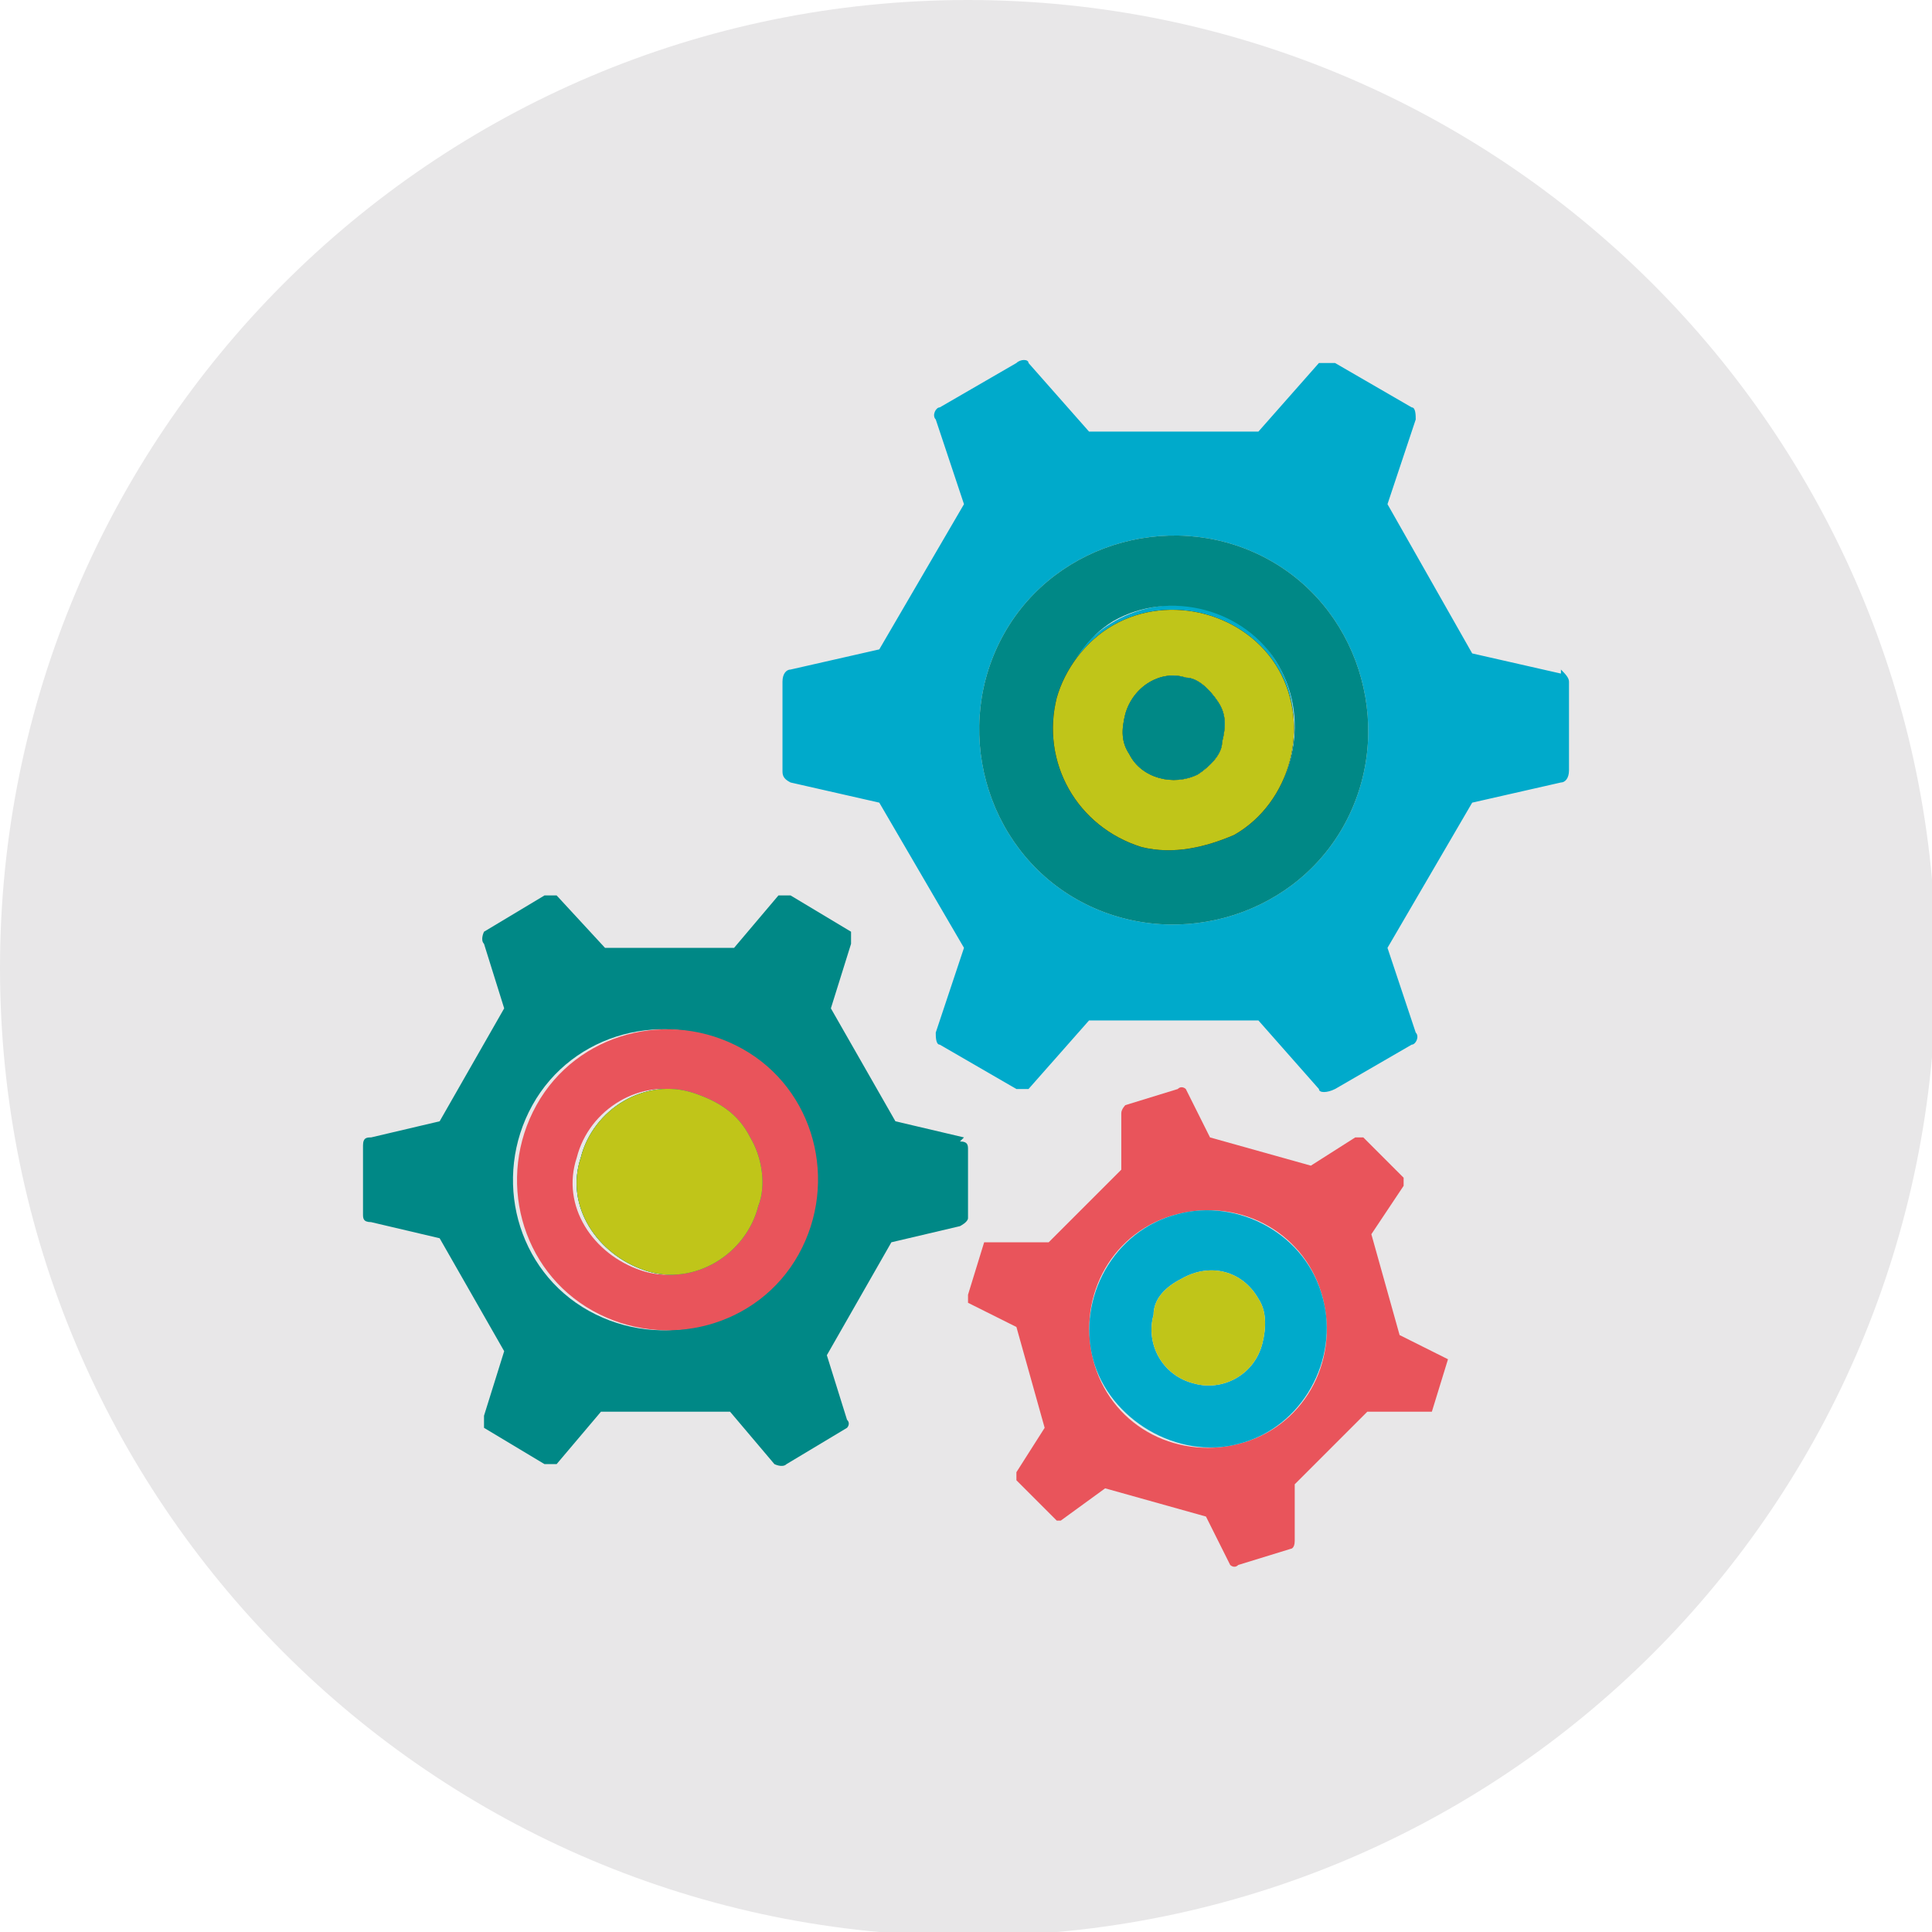
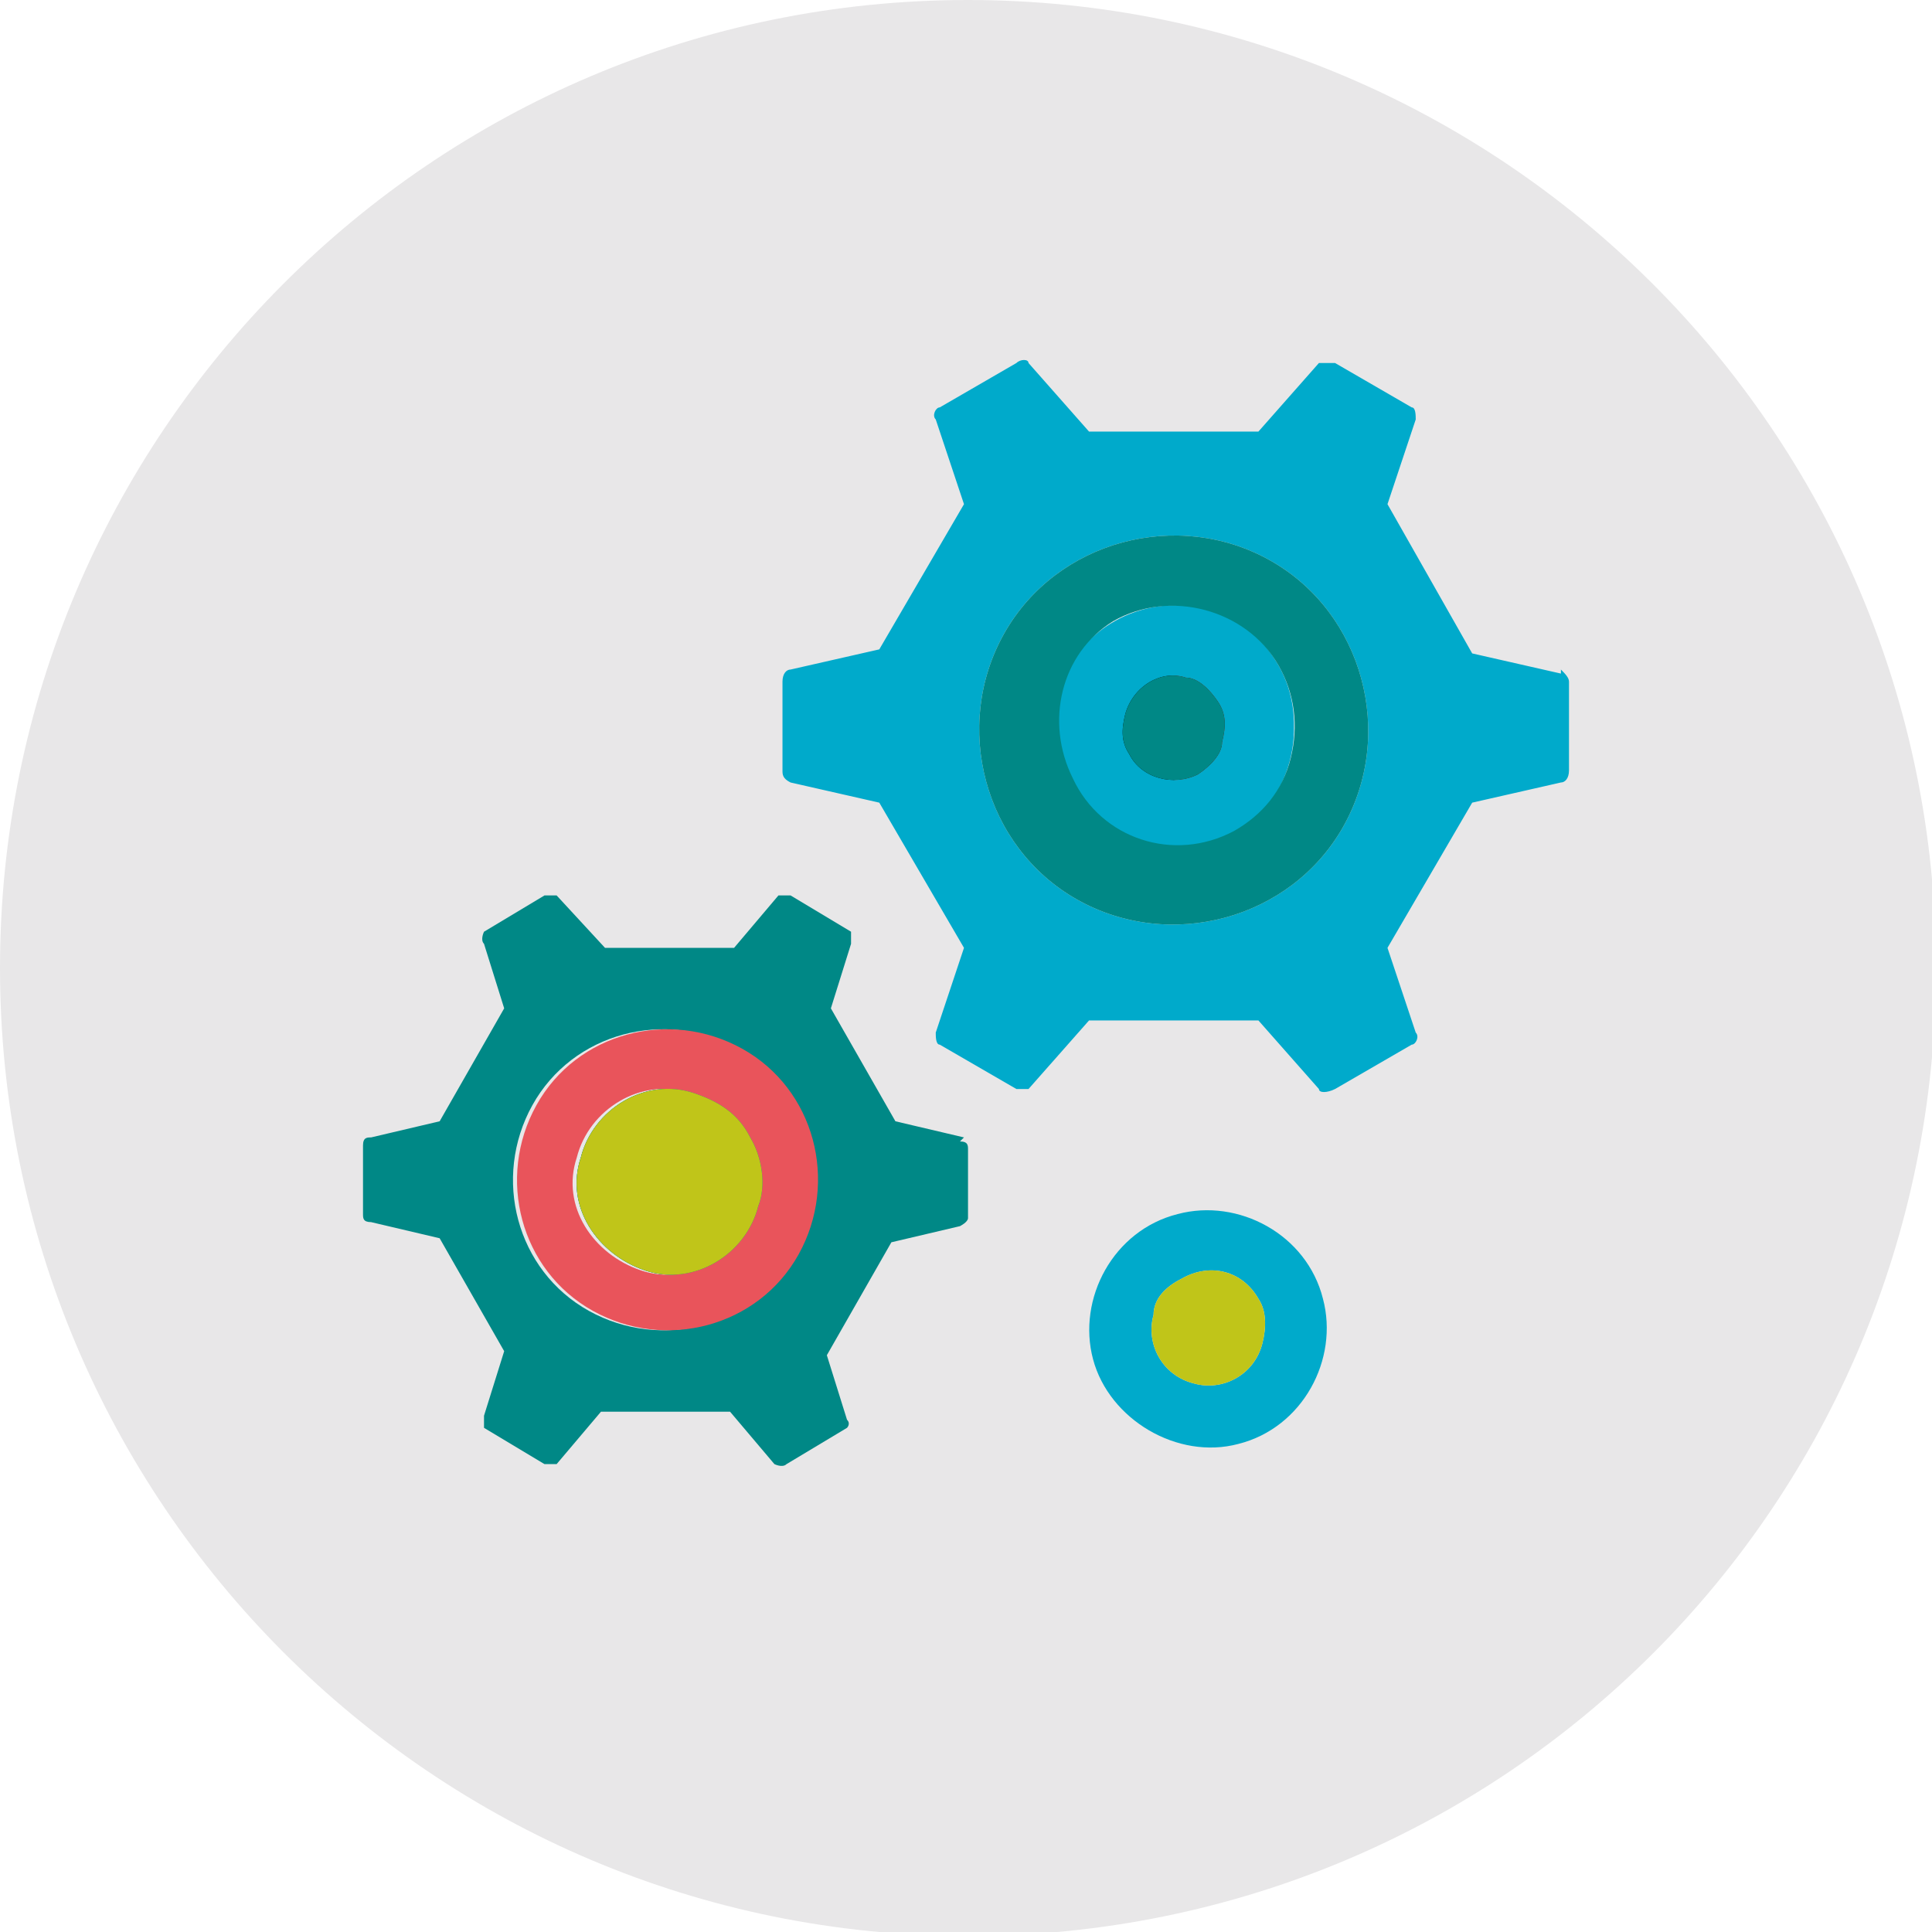
<svg xmlns="http://www.w3.org/2000/svg" version="1.1" viewBox="0 0 47.9 47.9">
  <defs>
    <style> .cls-1 { fill: #008886; } .cls-2 { fill: #040504; } .cls-3 { fill: #00aacb; } .cls-4 { fill: #e9545b; } .cls-5 { fill: #e8e7e8; } .cls-6 { fill: #c0c519; } </style>
  </defs>
  <g>
    <g id="Layer_1">
      <g id="Group_320">
        <g id="PT-icon">
          <path id="Path_357" class="cls-5" d="M24,0c13.2,0,24,10.7,24,24s-10.7,24-24,24S0,37.2,0,24,10.7,0,24,0t0,0" />
-           <path id="Path_358" class="cls-4" d="M35.9,33.7l-1.2-.6-.7-2.5.8-1.2c0,0,0-.2,0-.2l-1-1c0,0-.2,0-.2,0l-1.1.7-2.5-.7-.6-1.2c0,0-.1-.1-.2,0l-1.3.4c0,0-.1.1-.1.2v1.4c0,0-1.8,1.8-1.8,1.8h-1.4c0,0-.2,0-.2,0l-.4,1.3c0,0,0,.2,0,.2l1.2.6.7,2.5-.7,1.1c0,0,0,.2,0,.2l1,1s0,0,.1,0c0,0,0,0,0,0l1.1-.8,2.5.7.6,1.2c0,0,.1.1.2,0l1.3-.4c0,0,.1,0,.1-.2h0s0-1.4,0-1.4l1.8-1.8h1.4c0,0,.2,0,.2,0l.4-1.3s0,0,0,0c0,0,0-.1,0-.2M30.7,35.8c-1.6.4-3.2-.5-3.6-2.1-.4-1.6.5-3.2,2.1-3.6,1.6-.4,3.2.5,3.6,2.1,0,0,0,0,0,0,.4,1.6-.5,3.2-2.1,3.6,0,0,0,0,0,0" />
          <path id="Path_359" class="cls-3" d="M32.8,32.2c-.4-1.6-2.1-2.5-3.6-2.1-1.6.4-2.5,2.1-2.1,3.6s2.1,2.5,3.6,2.1c0,0,0,0,0,0,1.6-.4,2.5-2.1,2.1-3.6,0,0,0,0,0,0M31.3,33.3c-.2.8-1,1.2-1.7,1,0,0,0,0,0,0-.8-.2-1.2-1-1-1.7,0-.4.3-.7.7-.9.7-.4,1.5-.2,1.9.5,0,0,0,0,0,0,.2.3.2.7.1,1.1" />
          <path id="Path_360" class="cls-1" d="M18.8,29.9c-.3,1.2-1.6,2-2.8,1.6s-2-1.6-1.6-2.8c.3-1.2,1.6-2,2.8-1.6.6.2,1.1.5,1.4,1.1.3.5.4,1.2.2,1.7" />
          <path id="Path_361" class="cls-1" d="M23.9,28.2l-1.7-.4-1.6-2.8.5-1.6h0c0,0,0-.2,0-.3l-1.5-.9c0,0-.2,0-.3,0l-1.1,1.3h-3.2l-1.2-1.3c0,0-.2,0-.3,0l-1.5.9c0,0-.1.2,0,.3l.5,1.6-1.6,2.8-1.7.4c-.1,0-.2,0-.2.2v1.7c0,.1,0,.2.2.2l1.7.4,1.6,2.8-.5,1.6c0,0,0,.2,0,.3l1.5.9c0,0,.2,0,.3,0l1.1-1.3h3.2l1.1,1.3c0,0,.2.1.3,0l1.5-.9c0,0,.1-.1,0-.2,0,0,0,0,0,0l-.5-1.6,1.6-2.8,1.7-.4c0,0,.2-.1.2-.2v-1.7c0-.1,0-.2-.2-.2M19.7,31.1c-1,1.8-3.3,2.4-5.1,1.4-1.8-1-2.4-3.3-1.4-5.1,1-1.8,3.3-2.4,5.1-1.4,0,0,0,0,0,0,1.8,1,2.4,3.3,1.4,5.1,0,0,0,0,0,0" />
          <path id="Path_362" class="cls-4" d="M18.4,26c-1.8-1-4.1-.4-5.1,1.4-1,1.8-.4,4.1,1.4,5.1,1.8,1,4.1.4,5.1-1.4,0,0,0,0,0,0,1-1.8.4-4.1-1.4-5.1M18.7,29.9c-.3,1.2-1.6,2-2.8,1.6s-2-1.6-1.6-2.8c.3-1.2,1.6-2,2.8-1.6.6.2,1.1.5,1.4,1.1.3.5.4,1.2.2,1.7" />
          <path id="Path_363" class="cls-1" d="M18.8,29.9c-.3,1.2-1.6,2-2.8,1.6s-2-1.6-1.6-2.8c.3-1.2,1.6-2,2.8-1.6.6.2,1.1.5,1.4,1.1.3.5.4,1.2.2,1.7" />
          <path id="Path_364" class="cls-6" d="M18.8,29.9c-.3,1.2-1.6,2-2.8,1.6s-2-1.6-1.6-2.8c.3-1.2,1.6-2,2.8-1.6.6.2,1.1.5,1.4,1.1.3.5.4,1.2.2,1.7" />
          <path id="Path_365" class="cls-3" d="M31.7,16.6c-.8-1.4-2.7-1.9-4.1-1.1-.7.4-1.2,1.1-1.4,1.8-.4,1.6.5,3.2,2.1,3.7.8.2,1.6,0,2.3-.3,1.4-.8,1.9-2.7,1.1-4.1,0,0,0,0,0,0M30.3,18.4c0,.3-.3.6-.6.8-.6.3-1.4.1-1.7-.5-.2-.3-.2-.6-.1-1,.2-.7.9-1.1,1.5-.9.3,0,.6.3.8.6.2.3.2.6.1,1M31.7,16.6c-.8-1.4-2.7-1.9-4.1-1.1-.7.4-1.2,1.1-1.4,1.8-.4,1.6.5,3.2,2.1,3.7.8.2,1.6,0,2.3-.3,1.4-.8,1.9-2.7,1.1-4.1,0,0,0,0,0,0M30.3,18.4c0,.3-.3.6-.6.8-.6.3-1.4.1-1.7-.5-.2-.3-.2-.6-.1-1,.2-.7.9-1.1,1.5-.9.3,0,.6.3.8.6.2.3.2.6.1,1M31.7,16.6c-.8-1.4-2.7-1.9-4.1-1.1-.7.4-1.2,1.1-1.4,1.8-.4,1.6.5,3.2,2.1,3.7.8.2,1.6,0,2.3-.3,1.4-.8,1.9-2.7,1.1-4.1,0,0,0,0,0,0M30.3,18.4c0,.3-.3.6-.6.8-.6.3-1.4.1-1.7-.5-.2-.3-.2-.6-.1-1,.2-.7.9-1.1,1.5-.9.3,0,.6.3.8.6.2.3.2.6.1,1M31.7,16.6c-.8-1.4-2.7-1.9-4.1-1.1-.7.4-1.2,1.1-1.4,1.8-.4,1.6.5,3.2,2.1,3.7.8.2,1.6,0,2.3-.3,1.4-.8,1.9-2.7,1.1-4.1,0,0,0,0,0,0M30.4,18.4c0,.3-.3.6-.6.8-.6.3-1.4.1-1.7-.5-.2-.3-.2-.6-.1-1,.2-.7.9-1.1,1.5-.9.3,0,.6.3.8.6.2.3.2.6.1,1M38.7,16.7l-2.2-.5-2.1-3.7.7-2.1h0c0-.1,0-.3-.1-.3l-1.9-1.1c-.1,0-.3,0-.4,0l-1.5,1.7h-4.2l-1.5-1.7c0-.1-.2-.1-.3,0l-1.9,1.1c-.1,0-.2.2-.1.3l.7,2.1-2.1,3.6-2.2.5c-.1,0-.2.1-.2.3v2.2c0,.1,0,.2.2.3h0s2.2.5,2.2.5l2.1,3.6-.7,2.1c0,.1,0,.3.1.3l1.9,1.1c.1,0,.3,0,.3,0h0l1.5-1.7h4.2l1.5,1.7c0,.1.2.1.4,0l1.9-1.1c.1,0,.2-.2.1-.3h0l-.7-2.1,2.1-3.6,2.2-.5h0c.1,0,.2-.1.2-.3v-2.2c0-.1-.1-.2-.2-.3M33.3,20.5c-1.3,2.3-4.3,3.1-6.6,1.8-2.3-1.3-3.1-4.3-1.8-6.6,1.3-2.3,4.3-3.1,6.6-1.8,0,0,0,0,0,0,2.3,1.3,3.1,4.3,1.8,6.6M29.9,15.1c-1.6-.4-3.2.5-3.7,2.1,0,0,0,0,0,0-.4,1.6.5,3.2,2.1,3.7.8.2,1.6,0,2.3-.3,1.4-.8,1.9-2.7,1.1-4.1-.4-.7-1-1.2-1.8-1.4M30.3,18.4c0,.3-.3.6-.6.8-.6.3-1.4.1-1.7-.5-.2-.3-.2-.6-.1-1,.2-.7.9-1.1,1.5-.9.3,0,.6.3.8.6.2.3.2.6.1,1M31.7,16.6c-.8-1.4-2.7-1.9-4.1-1.1-.7.4-1.2,1.1-1.4,1.8-.4,1.6.5,3.2,2.1,3.7.8.2,1.6,0,2.3-.3,1.4-.8,1.9-2.7,1.1-4.1,0,0,0,0,0,0M30.3,18.4c0,.3-.3.6-.6.8-.6.3-1.4.1-1.7-.5-.2-.3-.2-.6-.1-1,.2-.7.9-1.1,1.5-.9.3,0,.6.3.8.6.2.3.2.6.1,1M31.7,16.6c-.8-1.4-2.7-1.9-4.1-1.1-.7.4-1.2,1.1-1.4,1.8-.4,1.6.5,3.2,2.1,3.7.8.2,1.6,0,2.3-.3,1.4-.8,1.9-2.7,1.1-4.1,0,0,0,0,0,0M30.3,18.4c0,.3-.3.6-.6.8-.6.3-1.4.1-1.7-.5-.2-.3-.2-.6-.1-1,.2-.7.9-1.1,1.5-.9.3,0,.6.3.8.6.2.3.2.6.1,1" />
          <path id="Path_366" class="cls-1" d="M31.5,13.9c-2.3-1.3-5.3-.5-6.6,1.8-1.3,2.3-.5,5.3,1.8,6.6,2.3,1.3,5.3.5,6.6-1.8,1.3-2.3.5-5.3-1.8-6.6M32,18.8c-.2.8-.7,1.4-1.4,1.8-1.5.8-3.3.2-4-1.3-.7-1.4-.3-3.1,1-3.9,1.4-.8,3.3-.3,4.1,1.1.4.7.5,1.5.3,2.3" />
-           <path id="Path_367" class="cls-2" d="M31.7,16.6c-.8-1.4-2.7-1.9-4.1-1.1-.7.4-1.2,1.1-1.4,1.8-.4,1.6.5,3.2,2.1,3.7.8.2,1.6,0,2.3-.3,1.4-.8,1.9-2.7,1.1-4.1,0,0,0,0,0,0M30.3,18.4c0,.3-.3.6-.6.8-.6.3-1.4.1-1.7-.5-.2-.3-.2-.6-.1-1,.2-.7.9-1.1,1.5-.9.3,0,.6.3.8.6.2.3.2.6.1,1" />
-           <path id="Path_368" class="cls-6" d="M31.7,16.6c-.8-1.4-2.7-1.9-4.1-1.1-.7.4-1.2,1.1-1.4,1.8-.4,1.6.5,3.2,2.1,3.7.8.2,1.6,0,2.3-.3,1.4-.8,1.9-2.7,1.1-4.1,0,0,0,0,0,0M30.3,18.4c0,.3-.3.6-.6.8-.6.3-1.4.1-1.7-.5-.2-.3-.2-.6-.1-1,.2-.7.9-1.1,1.5-.9.3,0,.6.3.8.6.2.3.2.6.1,1" />
+           <path id="Path_367" class="cls-2" d="M31.7,16.6M30.3,18.4c0,.3-.3.6-.6.8-.6.3-1.4.1-1.7-.5-.2-.3-.2-.6-.1-1,.2-.7.9-1.1,1.5-.9.3,0,.6.3.8.6.2.3.2.6.1,1" />
          <path id="Path_369" class="cls-1" d="M30.3,18.4c0,.3-.3.6-.6.8-.6.3-1.4.1-1.7-.5-.2-.3-.2-.6-.1-1,.2-.7.9-1.1,1.5-.9.3,0,.6.3.8.6.2.3.2.6.1,1" />
          <path id="Path_370" class="cls-6" d="M31.3,33.3c-.2.8-1,1.2-1.7,1,0,0,0,0,0,0-.8-.2-1.2-1-1-1.7,0-.4.3-.7.7-.9.7-.4,1.5-.2,1.9.5,0,0,0,0,0,0,.2.3.2.7.1,1.1" />
        </g>
      </g>
    </g>
  </g>
</svg>